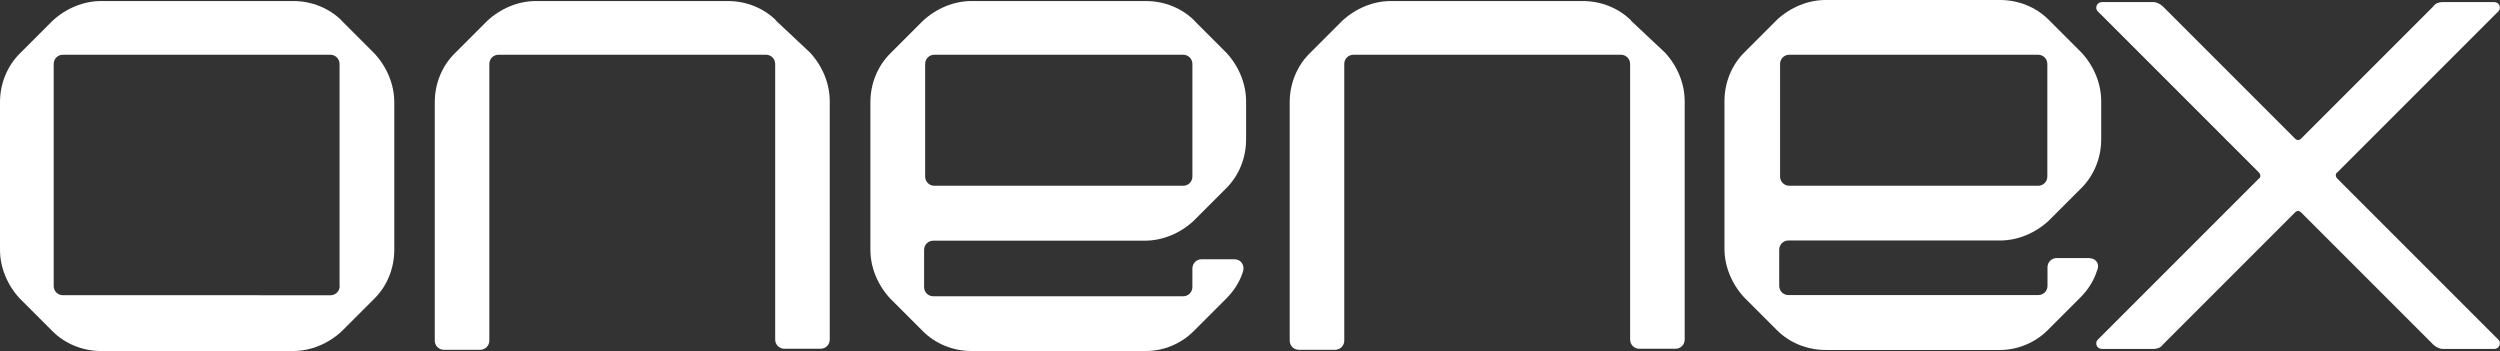
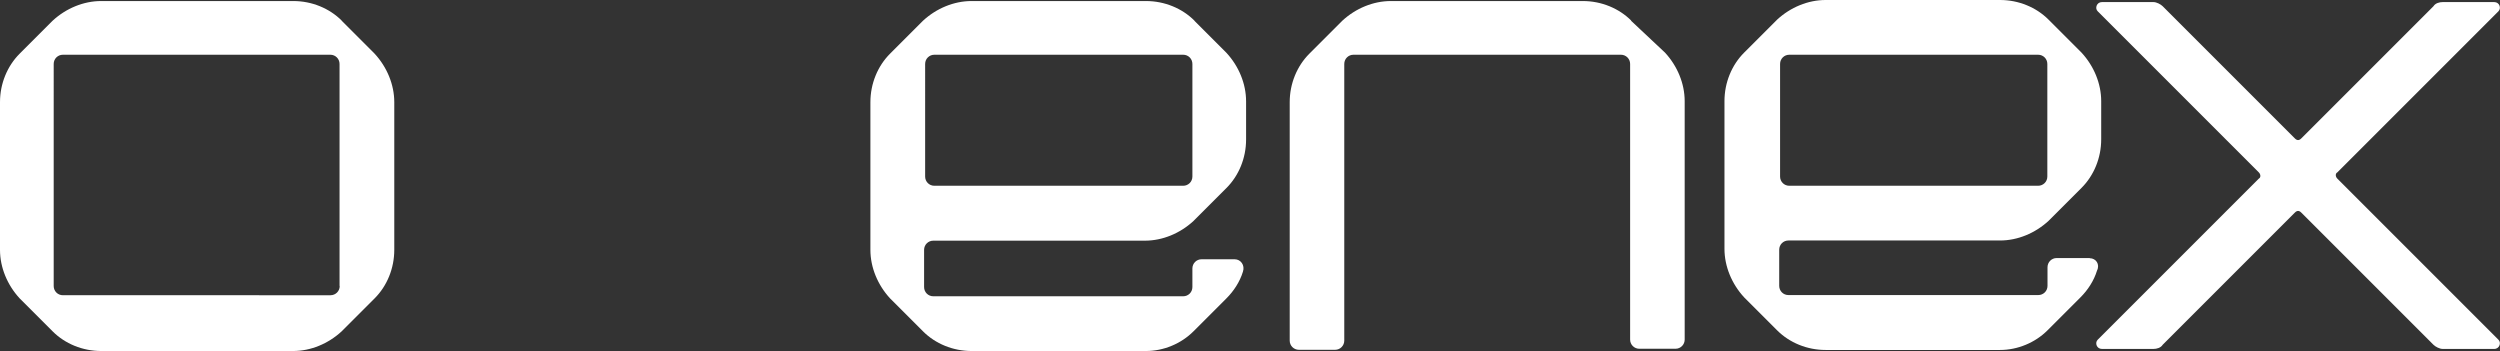
<svg xmlns="http://www.w3.org/2000/svg" id="Layer_2" data-name="Layer 2" viewBox="0 0 143.87 20.2">
  <rect x="0" y="0" width="143.87" height="20.2" fill="#333333" stroke="none" />
  <defs>
    <style>
      .cls-1 {
        fill: #ffffff;
      }
    </style>
  </defs>
  <g id="Layer_1-2" data-name="Layer 1">
    <g>
      <path class="cls-1" d="m19.67,1.19c-.71-.71-1.72-1.13-2.79-1.13H5.82C4.81.06,3.8.48,3.03,1.19l-1.9,1.9c-.71.71-1.13,1.72-1.13,2.79v8.5c0,1.01.42,2.02,1.13,2.79l1.9,1.9c.71.71,1.72,1.13,2.79,1.13h11.05c1.01,0,2.02-.42,2.79-1.13l1.9-1.9c.71-.71,1.13-1.72,1.13-2.79V5.88c0-1.01-.42-2.02-1.13-2.79l-1.9-1.9Zm-.12,15.27c0,.3-.24.53-.53.53H3.62c-.3,0-.53-.24-.53-.53V3.68c0-.3.24-.53.53-.53h15.39c.3,0,.53.24.53.53v12.77Z" />
-       <path class="cls-1" d="m44.68,1.19c-.71-.71-1.72-1.13-2.79-1.13h-11.05c-1.01,0-2.02.42-2.79,1.13l-1.9,1.9c-.71.71-1.13,1.72-1.13,2.79v13.72c0,.3.24.53.53.53h2.08c.3,0,.53-.24.53-.53V3.68c0-.3.24-.53.53-.53h15.39c.3,0,.53.24.53.53v15.86c0,.3.24.53.53.53h2.08c.3,0,.53-.24.53-.53V5.82c0-1.01-.42-2.02-1.13-2.79l-1.96-1.84Z" />
      <path class="cls-1" d="m120.26,14.85h-1.9c-.3,0-.53.24-.53.53v1.07c0,.3-.24.53-.53.53h-14.38c-.3,0-.53-.24-.53-.53v-2.08c0-.3.24-.53.53-.53h12.18c1.01,0,2.02-.42,2.79-1.13l1.9-1.9c.71-.71,1.13-1.72,1.13-2.79v-2.2c0-1.01-.42-2.02-1.13-2.79l-1.9-1.9c-.71-.71-1.72-1.13-2.79-1.13h-10.04c-1.01,0-2.02.42-2.79,1.13l-1.9,1.9c-.71.71-1.13,1.72-1.13,2.79v8.5c0,1.01.42,2.02,1.13,2.79l1.9,1.9c.71.71,1.72,1.13,2.79,1.13h10.04c1.01,0,2.02-.42,2.73-1.13l1.9-1.9c.42-.42.77-.95.95-1.54.18-.36-.06-.71-.42-.71Zm-17.82-11.17c0-.3.24-.53.53-.53h14.32c.3,0,.53.24.53.53v6.48c0,.3-.24.53-.53.53h-14.32c-.3,0-.53-.24-.53-.53V3.68Z" />
      <path class="cls-1" d="m68.74,1.19c-.71-.71-1.72-1.13-2.79-1.13h-10.04c-1.01,0-2.02.42-2.79,1.13l-1.9,1.9c-.71.71-1.13,1.72-1.13,2.79v8.5c0,1.01.42,2.02,1.13,2.79l1.9,1.9c.71.71,1.72,1.13,2.79,1.13h10.04c1.01,0,2.02-.42,2.73-1.13l1.9-1.9c.42-.42.77-.95.95-1.54.12-.36-.12-.71-.48-.71h-1.9c-.3,0-.53.24-.53.53v1.07c0,.3-.24.53-.53.53h-14.38c-.3,0-.53-.24-.53-.53v-2.14c0-.3.24-.53.53-.53h12.18c1.01,0,2.02-.42,2.79-1.13l1.9-1.9c.71-.71,1.13-1.72,1.13-2.79v-2.2c0-1.01-.42-2.02-1.13-2.79l-1.84-1.84Zm-.12,8.97c0,.3-.24.53-.53.53h-14.32c-.3,0-.53-.24-.53-.53V3.68c0-.3.24-.53.53-.53h14.32c.3,0,.53.24.53.53v6.48Z" />
      <path class="cls-1" d="m93.88,1.19c-.71-.71-1.72-1.13-2.79-1.13h-11.05c-1.01,0-2.02.42-2.79,1.13l-1.9,1.9c-.71.71-1.13,1.72-1.13,2.79v13.72c0,.3.24.53.53.53h2.08c.3,0,.53-.24.53-.53V3.68c0-.3.24-.53.53-.53h15.39c.3,0,.53.24.53.53v15.86c0,.3.24.53.53.53h2.08c.3,0,.53-.24.53-.53V5.82c0-1.01-.42-2.02-1.13-2.79l-1.96-1.84Z" />
      <path class="cls-1" d="m134.51,10.28c-.12-.12-.12-.3,0-.36l9.27-9.27c.18-.18.06-.53-.24-.53h-2.97c-.18,0-.42.06-.53.24l-7.61,7.61c-.12.12-.24.12-.36,0l-7.61-7.61c-.12-.12-.36-.24-.53-.24h-2.97c-.3,0-.42.36-.24.53l9.27,9.27c.12.12.12.3,0,.36l-9.27,9.27c-.18.18-.06.53.24.53h2.97c.18,0,.42-.06.53-.24l7.61-7.61c.12-.12.24-.12.36,0l7.61,7.61c.12.12.36.24.53.24h2.97c.3,0,.42-.36.24-.53l-9.27-9.27Z" />
    </g>
  </g>
</svg>